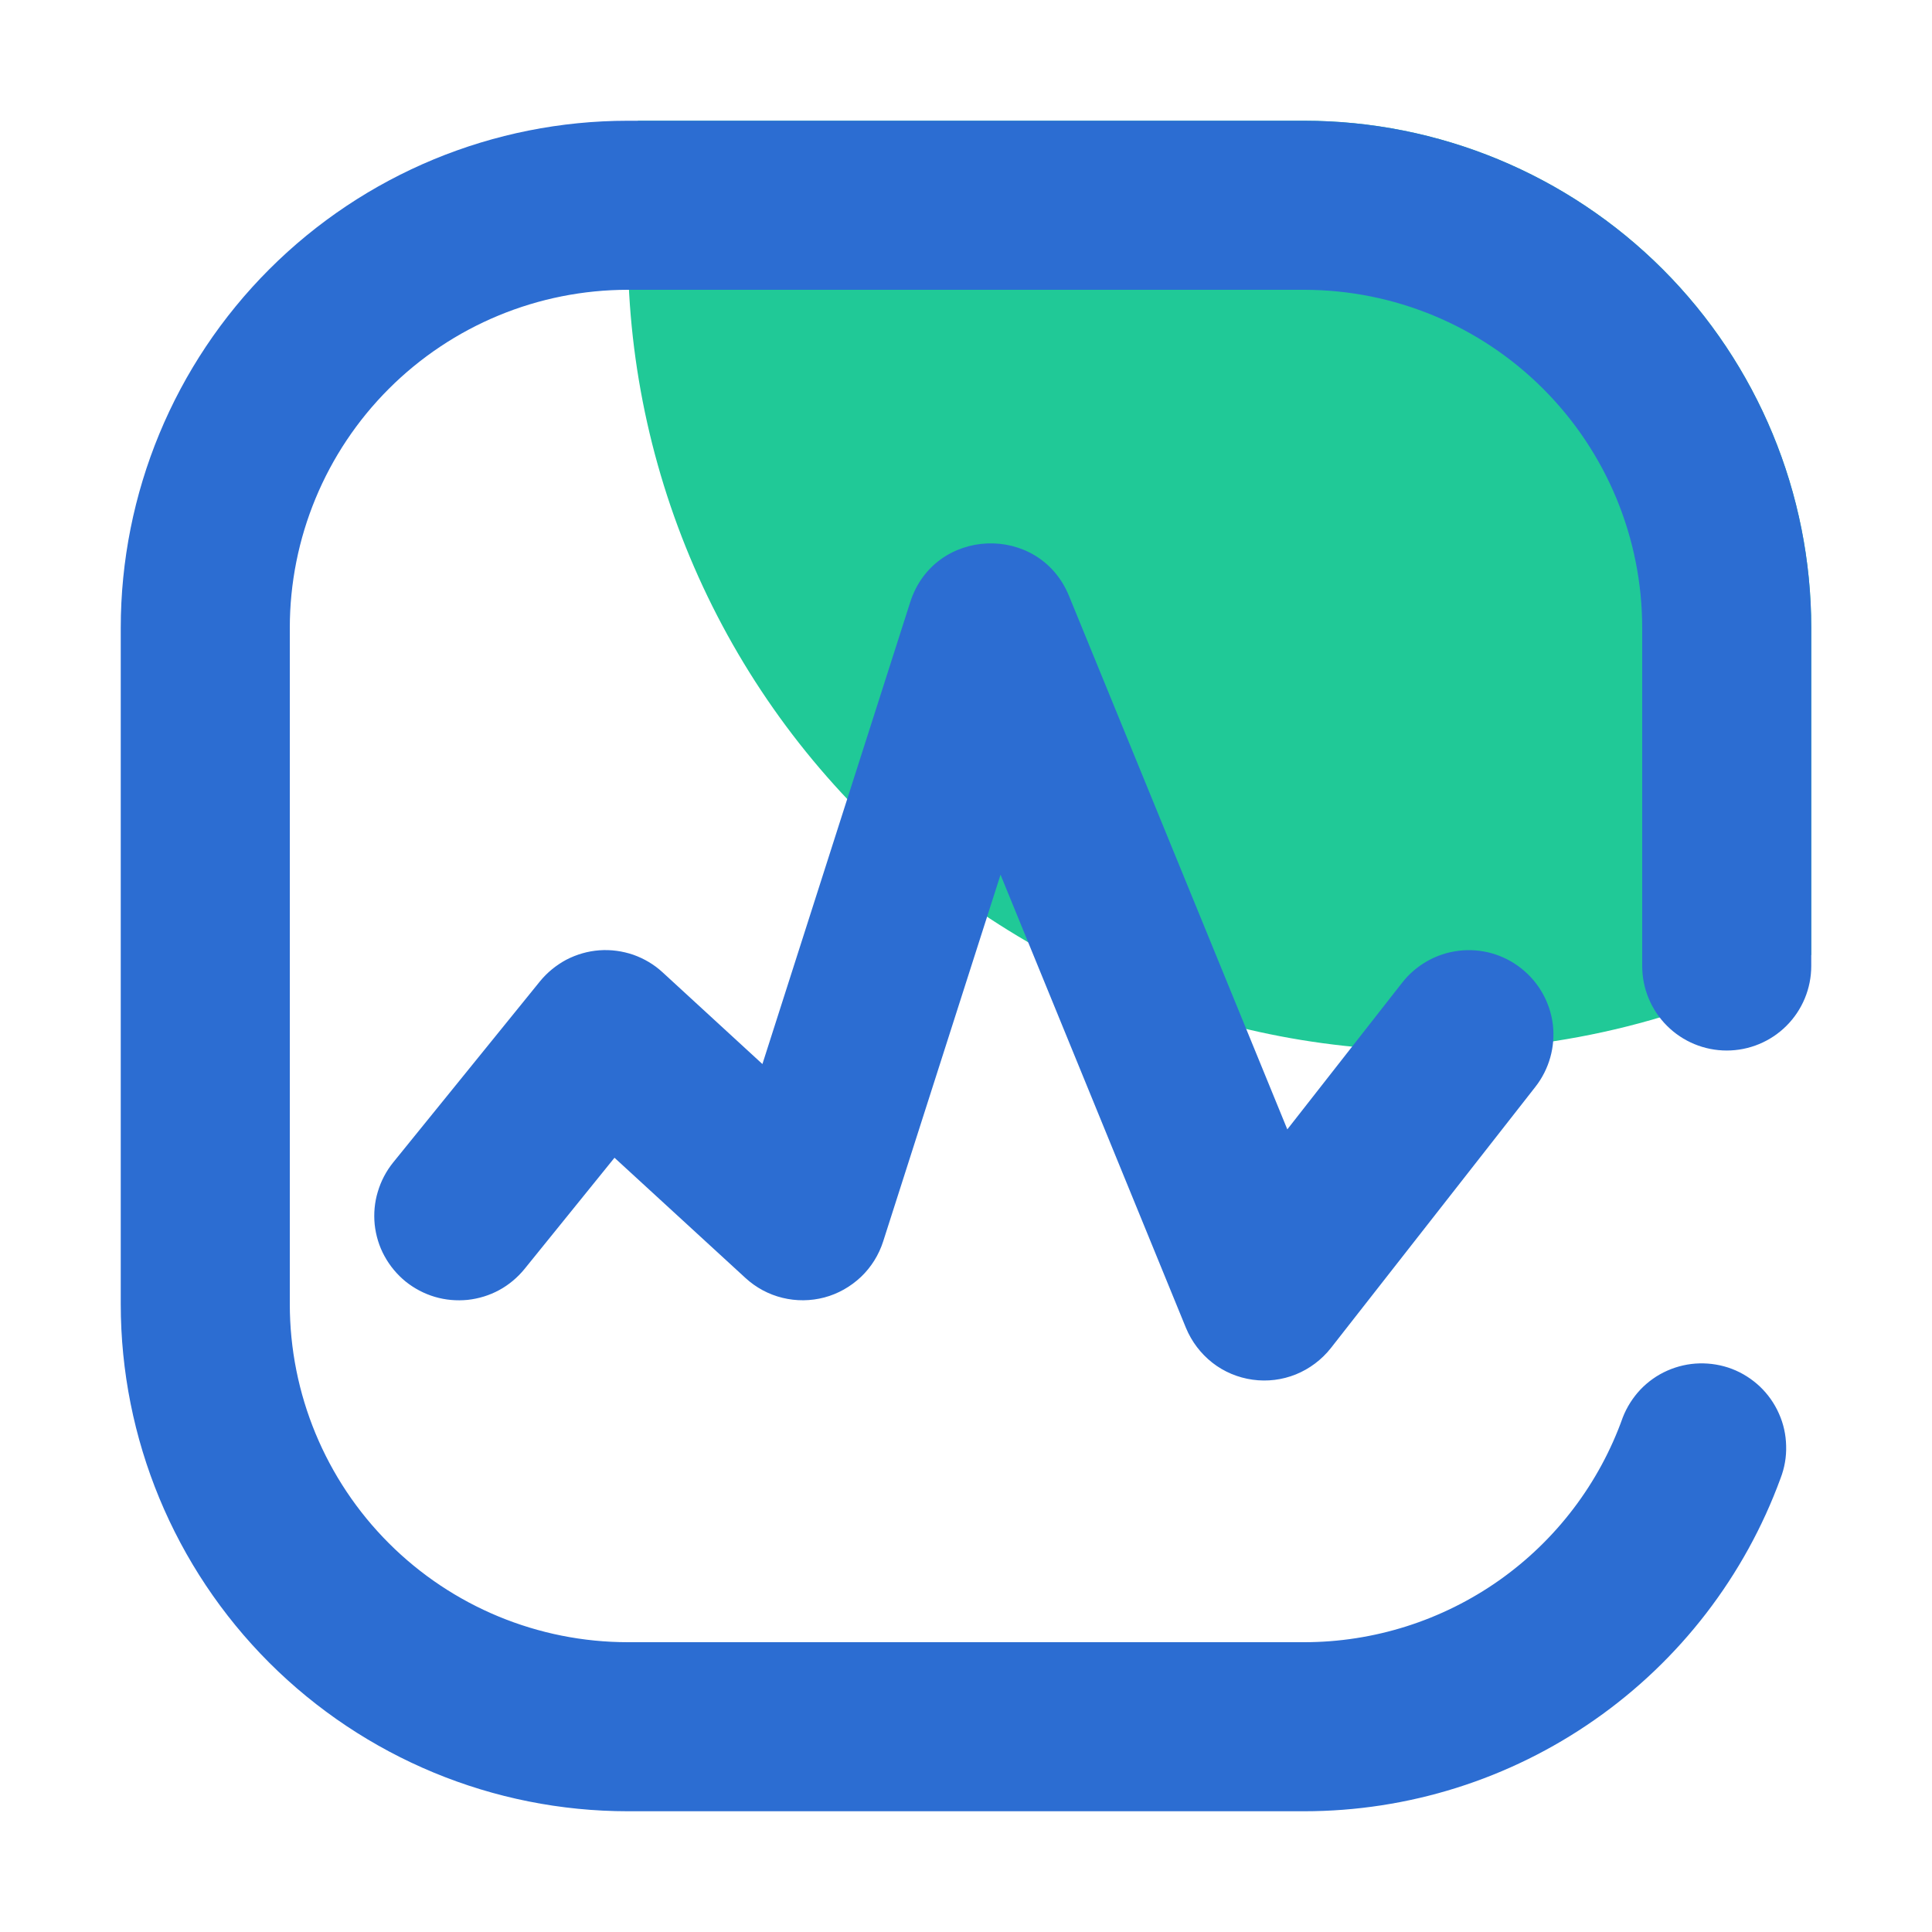
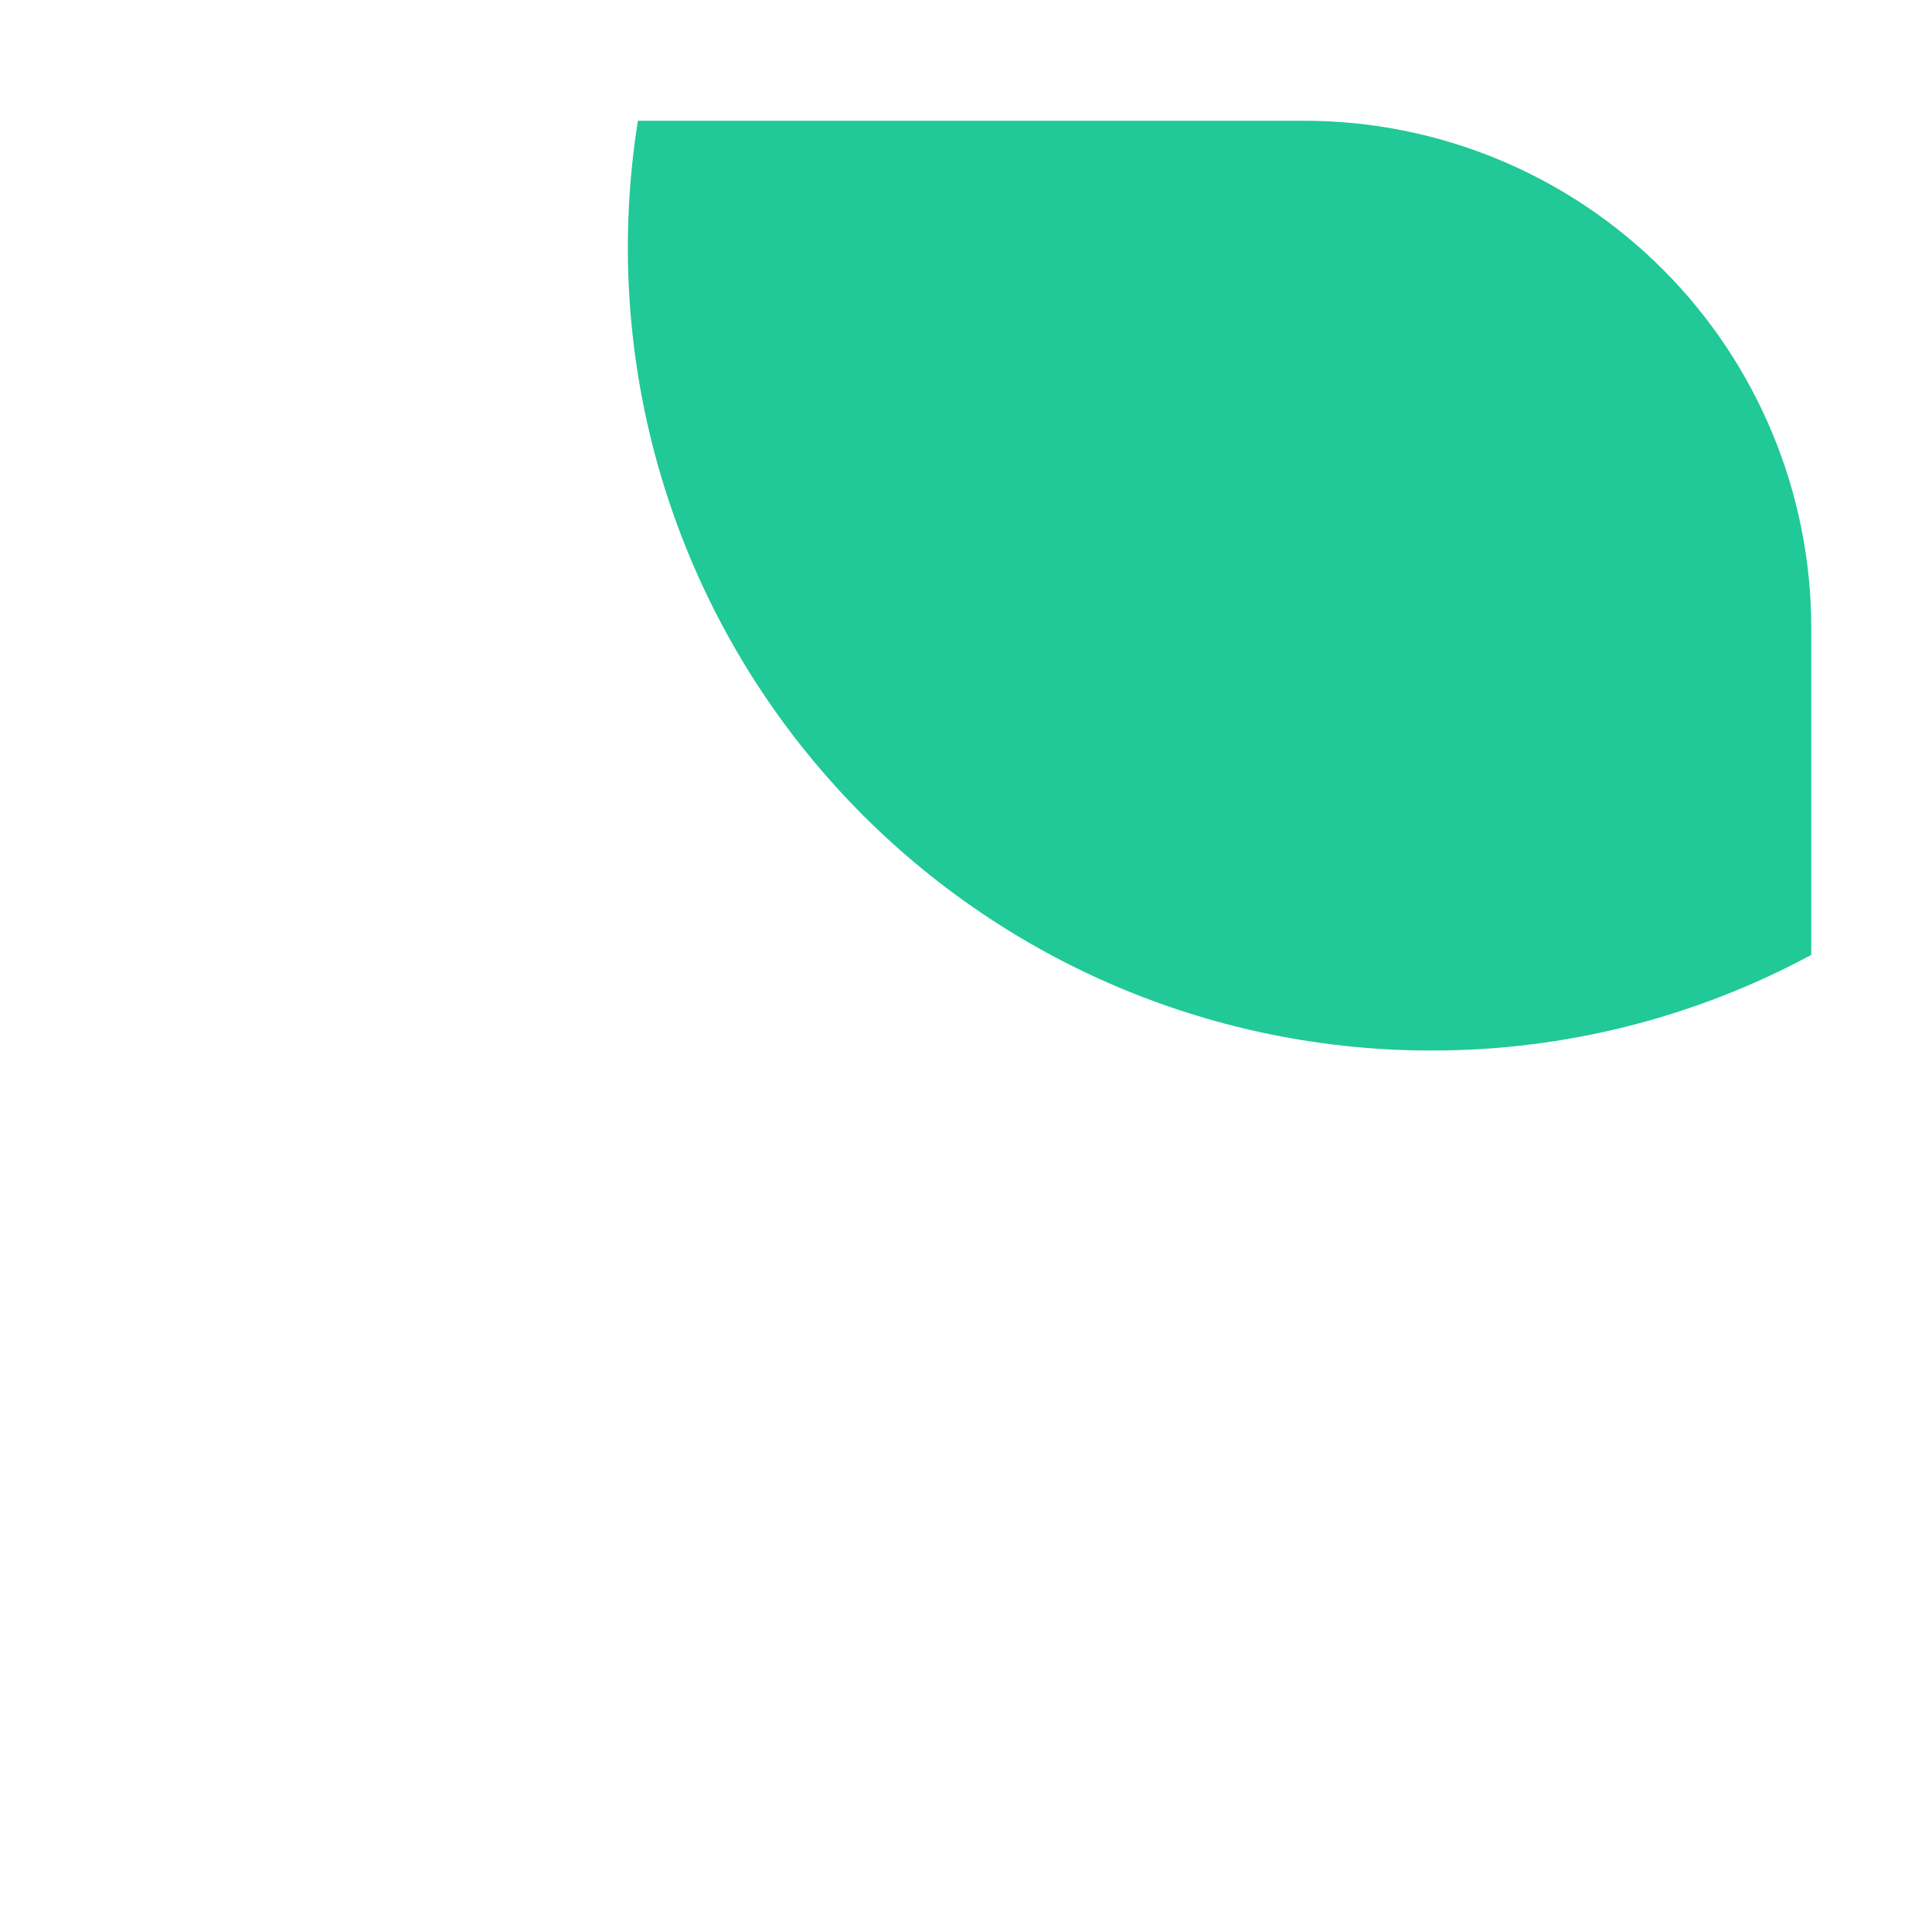
<svg xmlns="http://www.w3.org/2000/svg" width="16" height="16" viewBox="0 0 16 16" fill="none">
  <path d="M5.283 1H10.8C11.914 1 12.982 1.442 13.77 2.23C14.557 3.018 15 4.086 15 5.2V7.908C14.032 8.43 12.949 8.702 11.85 8.7C10.888 8.7 9.937 8.491 9.063 8.088C8.19 7.685 7.414 7.097 6.79 6.365C6.165 5.633 5.707 4.774 5.447 3.848C5.187 2.922 5.131 1.95 5.283 1Z" fill="#20C997" />
-   <path d="M13.439 11.739C13.472 11.654 13.522 11.575 13.585 11.508C13.648 11.442 13.724 11.388 13.808 11.351C13.892 11.314 13.983 11.293 14.075 11.291C14.166 11.289 14.258 11.304 14.344 11.337C14.43 11.37 14.508 11.42 14.575 11.483C14.641 11.546 14.695 11.622 14.732 11.706C14.77 11.79 14.79 11.881 14.792 11.973C14.795 12.065 14.779 12.156 14.746 12.242C14.45 13.051 13.913 13.749 13.207 14.242C12.501 14.736 11.661 15 10.8 15H5.2C4.086 15 3.018 14.557 2.23 13.77C1.442 12.982 1 11.914 1 10.8V5.2C1 4.086 1.442 3.018 2.23 2.23C3.018 1.442 4.086 1 5.2 1H10.8C11.914 1 12.982 1.442 13.77 2.23C14.557 3.018 15 4.086 15 5.2V8C15 8.186 14.926 8.364 14.795 8.495C14.664 8.626 14.486 8.7 14.3 8.7C14.114 8.7 13.936 8.626 13.805 8.495C13.674 8.364 13.6 8.186 13.6 8V5.2C13.6 4.457 13.305 3.745 12.78 3.22C12.255 2.695 11.543 2.4 10.8 2.4H5.2C4.457 2.4 3.745 2.695 3.22 3.22C2.695 3.745 2.4 4.457 2.4 5.2V10.8C2.4 11.543 2.695 12.255 3.22 12.78C3.745 13.305 4.457 13.6 5.2 13.6H10.8C11.378 13.6 11.942 13.421 12.415 13.088C12.887 12.755 13.245 12.284 13.439 11.739ZM5.089 9.588L4.344 10.509C4.286 10.58 4.215 10.64 4.134 10.684C4.053 10.728 3.964 10.755 3.873 10.765C3.781 10.774 3.689 10.766 3.601 10.74C3.513 10.714 3.43 10.67 3.359 10.613C3.288 10.555 3.228 10.483 3.184 10.402C3.14 10.322 3.113 10.233 3.103 10.141C3.094 10.05 3.102 9.957 3.129 9.869C3.155 9.781 3.198 9.699 3.256 9.627L4.471 8.128C4.531 8.054 4.606 7.993 4.69 7.948C4.775 7.904 4.868 7.877 4.963 7.87C5.059 7.863 5.154 7.876 5.245 7.907C5.335 7.939 5.418 7.988 5.488 8.053L6.314 8.812L7.538 4.987C7.737 4.364 8.605 4.33 8.853 4.935L10.661 9.353L11.613 8.137C11.728 7.991 11.896 7.896 12.08 7.874C12.264 7.851 12.45 7.903 12.596 8.018C12.742 8.132 12.837 8.3 12.86 8.484C12.882 8.668 12.83 8.854 12.716 9L11.021 11.165C10.945 11.261 10.845 11.336 10.732 11.382C10.618 11.428 10.495 11.443 10.373 11.426C10.252 11.409 10.137 11.361 10.041 11.286C9.944 11.21 9.869 11.111 9.822 10.998L8.286 7.244L7.314 10.281C7.278 10.393 7.215 10.494 7.13 10.575C7.044 10.656 6.94 10.715 6.827 10.745C6.713 10.775 6.594 10.776 6.48 10.748C6.365 10.72 6.26 10.663 6.174 10.584L5.089 9.588Z" fill="#2C6DD2" />
</svg>